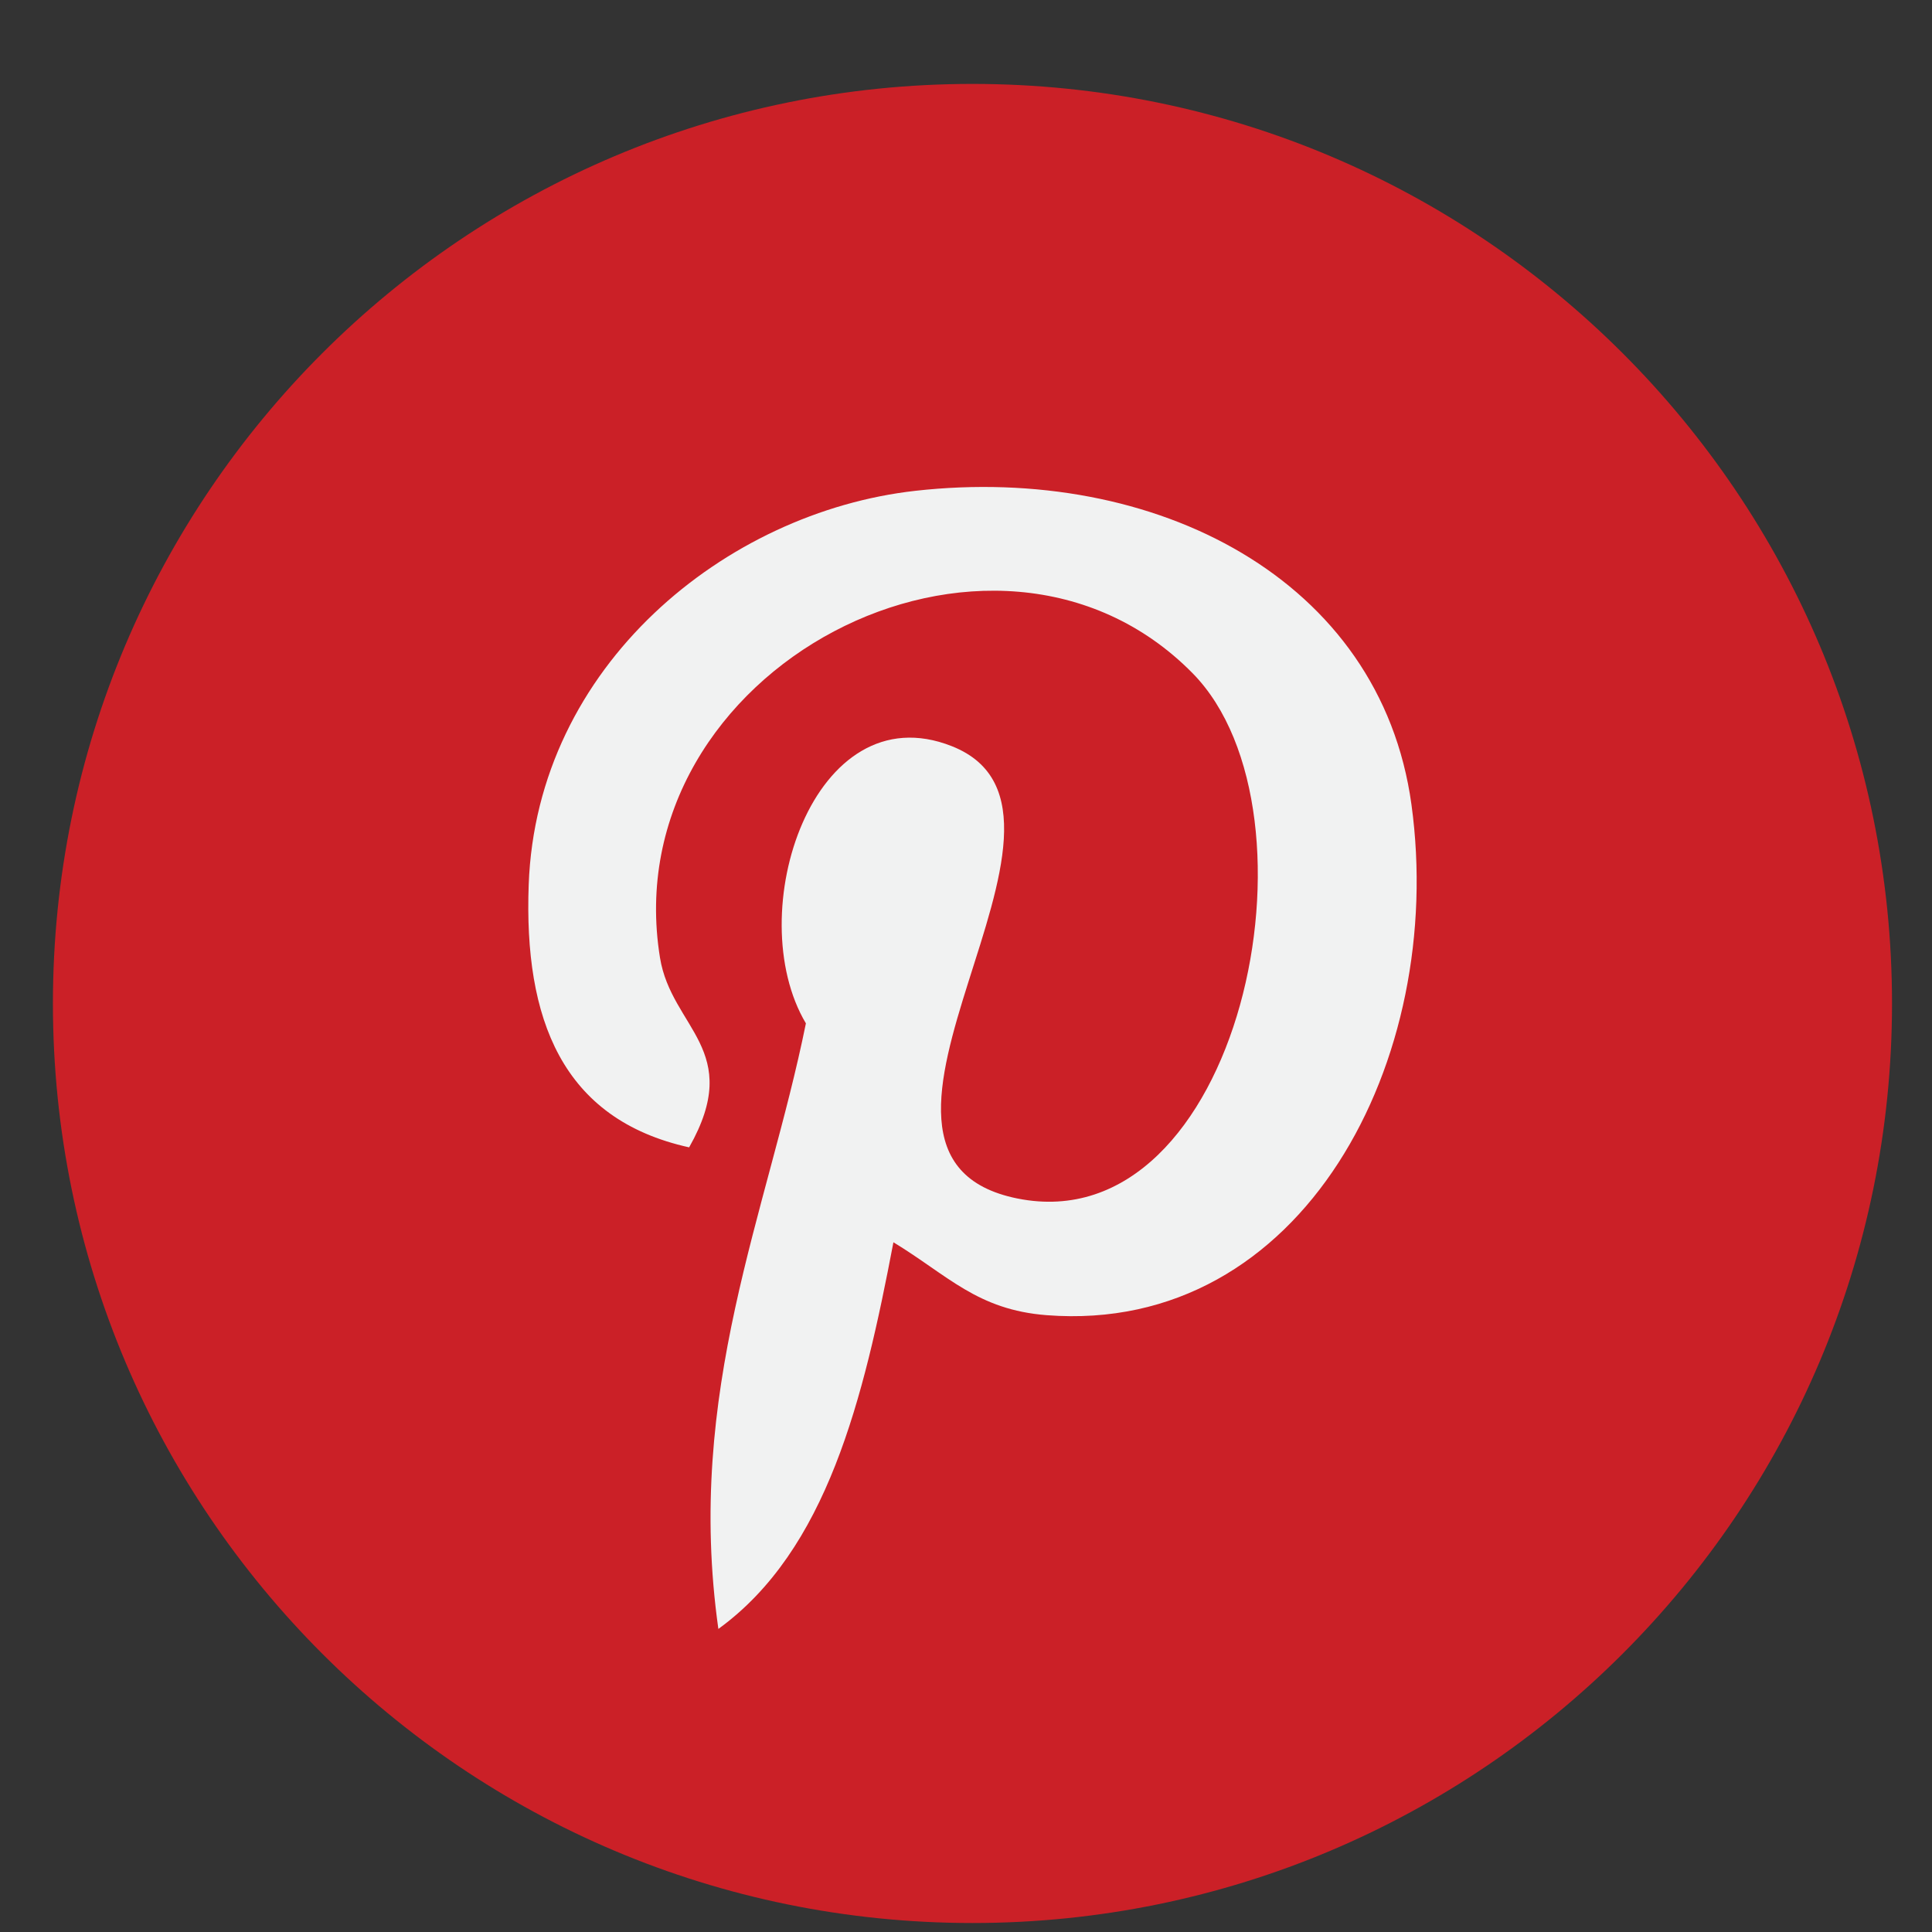
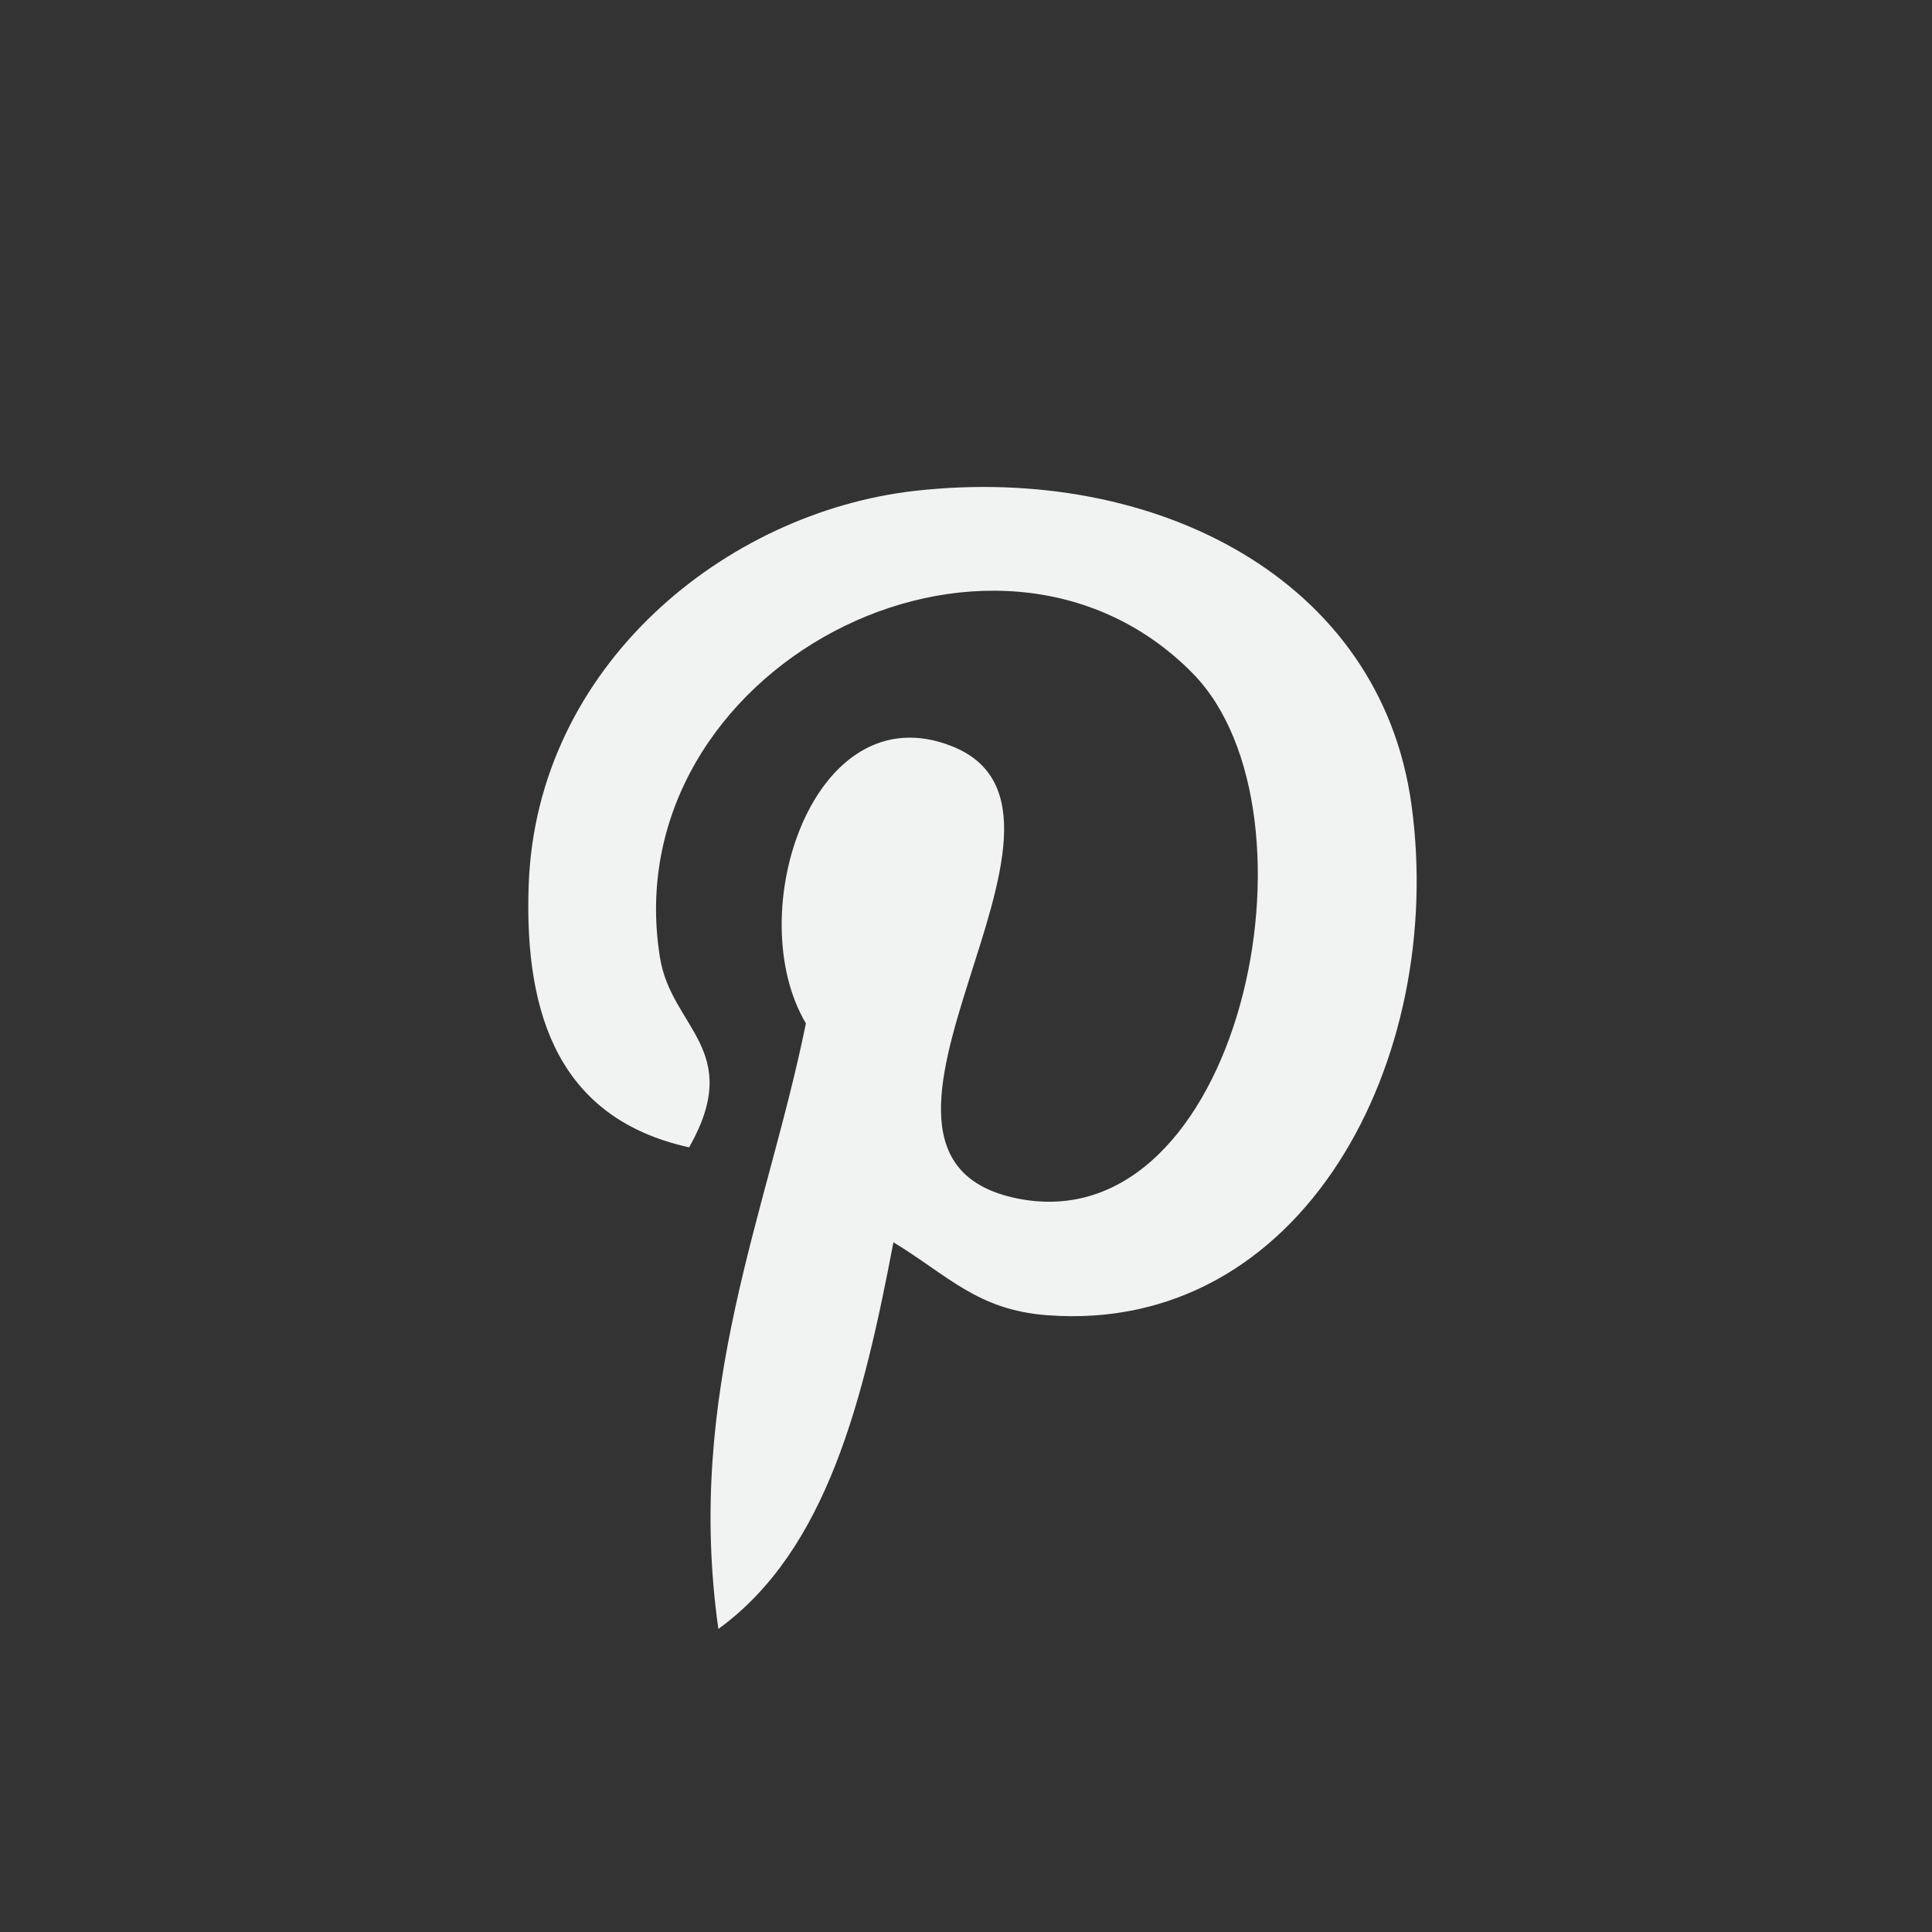
<svg xmlns="http://www.w3.org/2000/svg" width="23" height="23" viewBox="0 0 23 23" version="1.1">
  <rect x="0" y="0" width="23" height="23" fill="#333333" stroke="none" />
  <g id="Canvas" fill="none">
    <g id="pinterest 2">
      <g id="Group">
        <g id="Vector">
-           <path d="M 10.947 21.894C 16.993 21.894 21.894 16.993 21.894 10.947C 21.894 4.901 16.993 0 10.947 0C 4.901 0 0 4.901 0 10.947C 0 16.993 4.901 21.894 10.947 21.894Z" transform="translate(0.63 0.999)" fill="#CB2027" />
-         </g>
+           </g>
        <g id="Group_2">
          <g id="Vector_2">
            <path d="M 6.172 9.86C 5.344 9.796 4.996 9.386 4.347 8.992C 3.991 10.863 3.555 12.658 2.263 13.595C 1.864 10.766 2.848 8.641 3.305 6.386C 2.526 5.075 3.399 2.435 5.042 3.086C 7.064 3.885 3.291 7.962 5.824 8.471C 8.469 9.002 9.548 3.883 7.908 2.217C 5.539 -0.187 1.011 2.163 1.568 5.604C 1.704 6.446 2.573 6.701 1.915 7.862C 0.399 7.527 -0.053 6.331 0.005 4.736C 0.099 2.126 2.35 0.299 4.608 0.046C 7.464 -0.274 10.145 1.094 10.514 3.781C 10.931 6.813 9.225 10.096 6.172 9.86Z" transform="translate(6.289 5.797)" fill="#F1F2F2" />
          </g>
        </g>
      </g>
    </g>
  </g>
</svg>